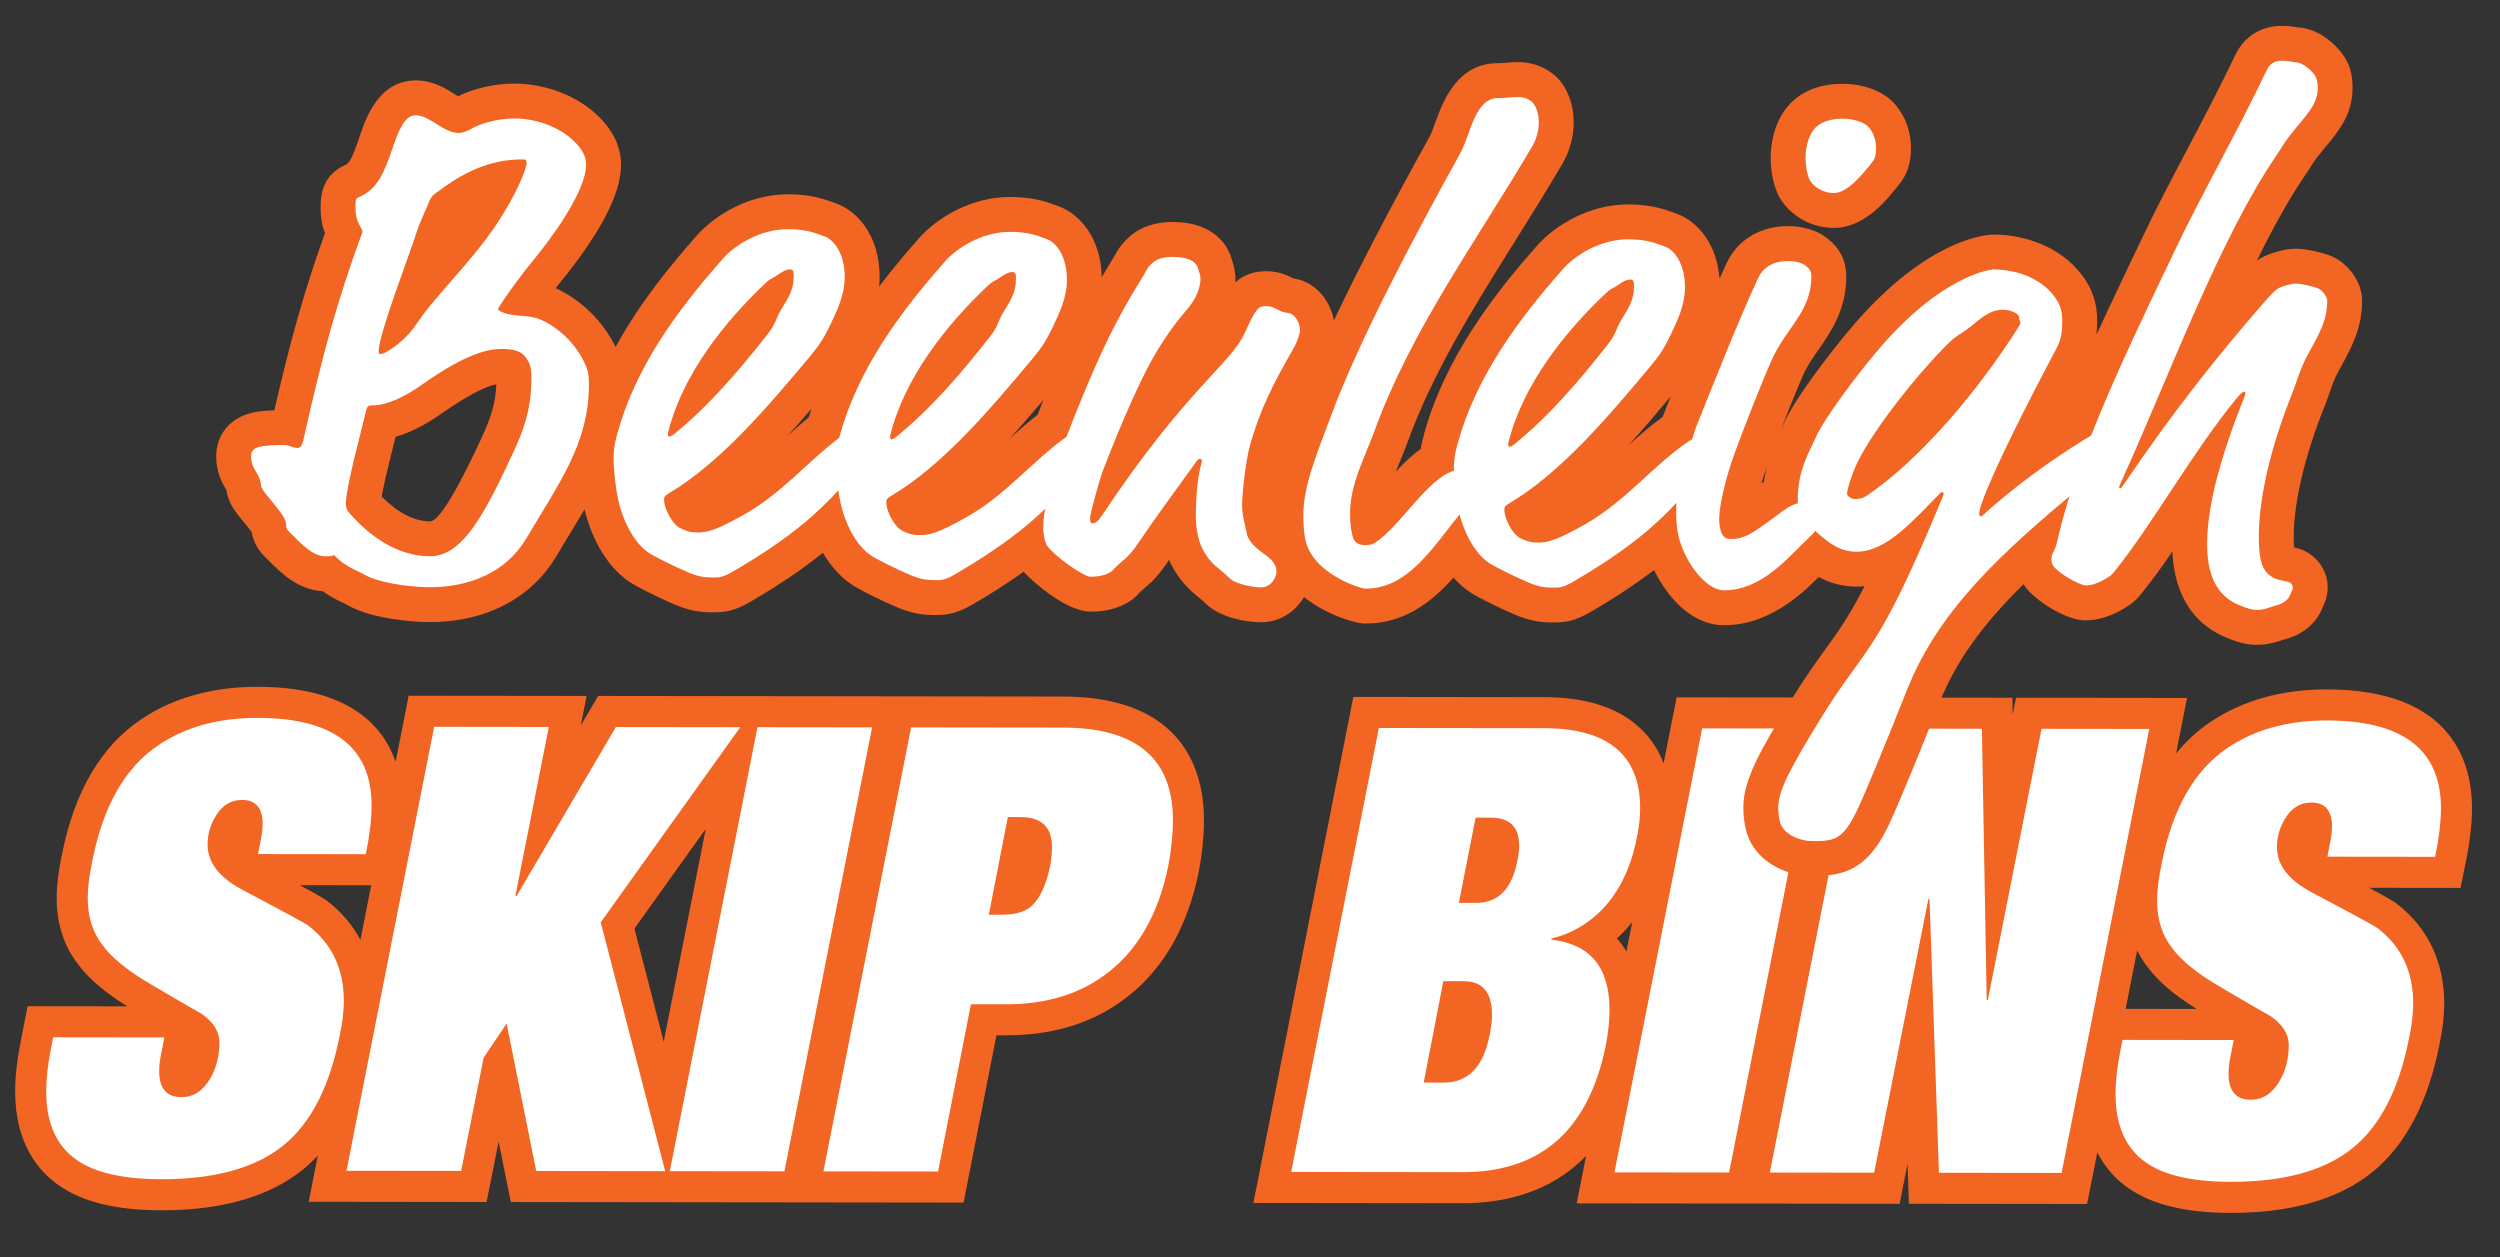
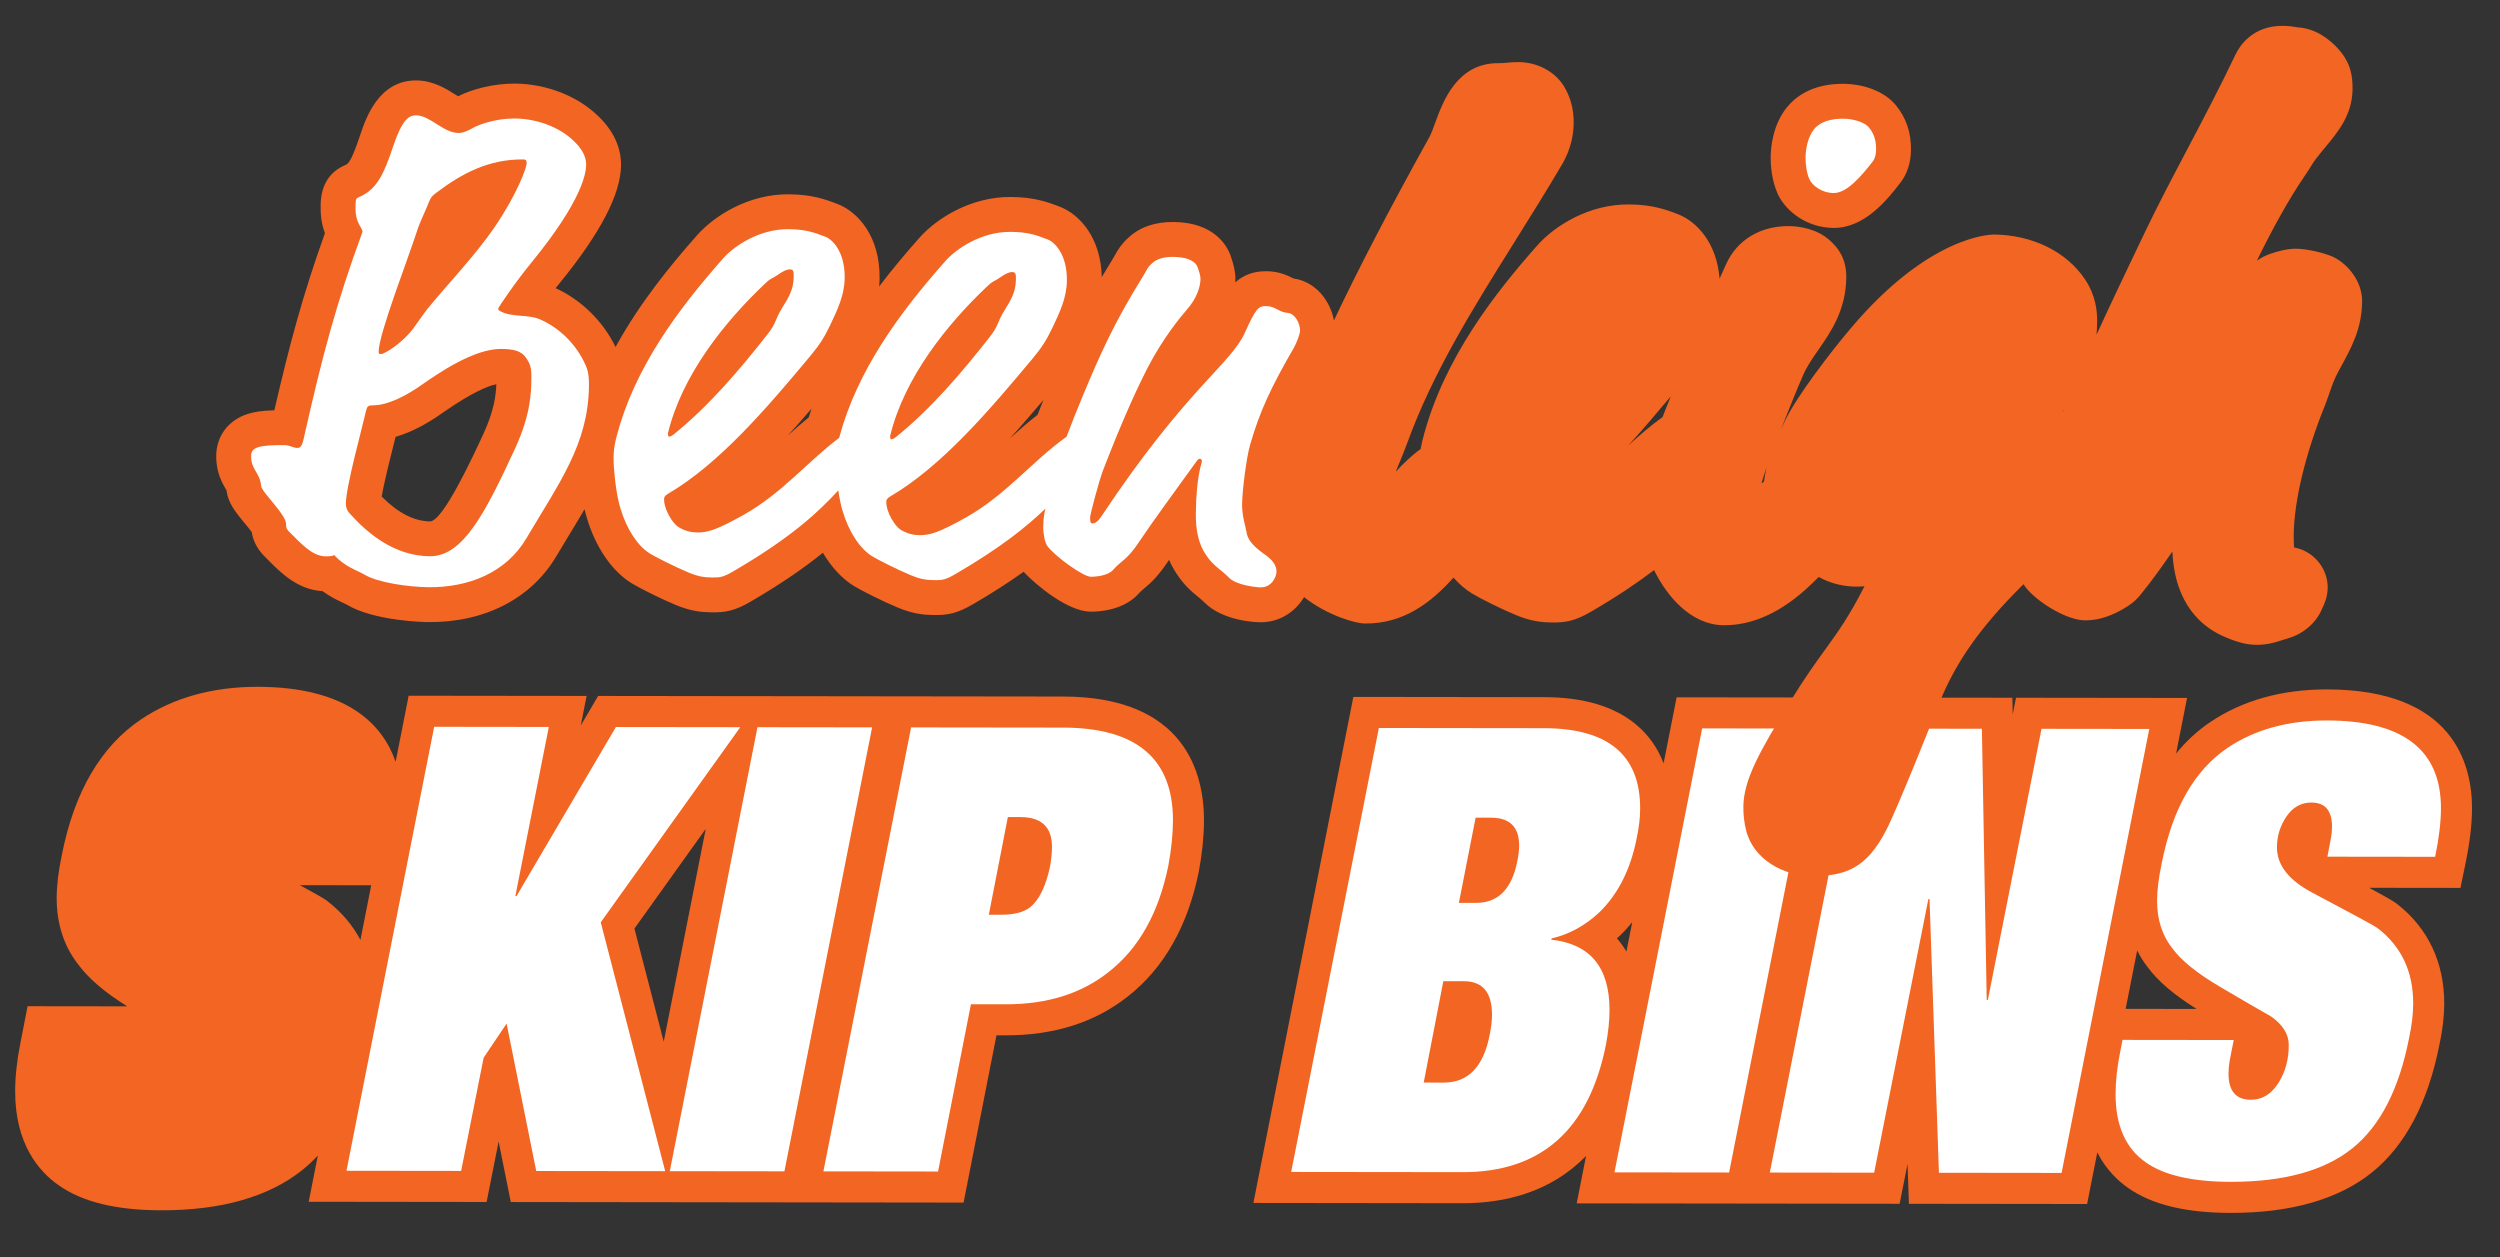
<svg xmlns="http://www.w3.org/2000/svg" xmlns:xlink="http://www.w3.org/1999/xlink" id="Layer_1" x="0px" y="0px" width="672px" height="338px" viewBox="0 0 672 338" xml:space="preserve">
  <rect x="0" y="0" width="672" height="338" fill="#333333" stroke="none" />
  <g>
    <defs>
      <rect id="SVGID_1_" x="-261" y="-244.89" width="1190.551" height="841.89" />
    </defs>
    <clipPath id="SVGID_2_">
      <use xlink:href="#SVGID_1_" />
    </clipPath>
    <path clip-path="url(#SVGID_2_)" fill="#F26522" d="M285.747,187.229l-41.166-0.052l-6.535-0.008l-22.841-0.029l-18.454-0.022  l-35.972-0.046l-4.671,7.946l1.573-7.95l-47.833-0.06l-3.505,17.745c-3.525-10.083-13.065-20.107-37.08-20.138  c-12.118-0.015-22.658,2.926-31.331,8.74c-10.794,7.25-17.955,19.476-21.283,36.332c-0.947,4.477-1.41,8.3-1.414,11.69  c-0.009,6.982,1.962,13.024,5.858,17.958c2.768,3.74,7.071,7.408,13.105,11.169l-26.782-0.034l-1.93,9.887  c-0.931,4.635-1.406,9.007-1.411,13.001c-0.017,14.109,6.361,21.522,11.694,25.241c6.426,4.512,15.448,6.713,27.584,6.729  c16.159,0.02,28.912-3.62,37.905-10.819c1.472-1.178,2.859-2.485,4.176-3.896l-2.453,12.424l47.82,0.06l3.231-16.252l3.267,16.26  l32.585,0.041l19.711,0.025l21.584,0.026l6.534,0.009l41.301,0.052l8.839-44.962l2.525,0.003  c12.974,0.017,24.005-3.504,32.741-10.427c9.695-7.572,16.122-18.837,19.102-33.483l0.027-0.141  c0.917-4.936,1.384-9.549,1.389-13.715C323.653,208.112,318.751,187.27,285.747,187.229 M88.169,242.347  c-0.618-0.519-1.557-1.152-7.585-4.41l19.2,0.025l-2.899,14.68C94.792,248.711,91.878,245.247,88.169,242.347 M170.537,249.597  l19.167-26.801l-11.295,57.19L170.537,249.597z" />
    <path clip-path="url(#SVGID_2_)" fill="#F26522" d="M625.506,185.313c-12.118-0.015-22.658,2.925-31.33,8.74  c-3.459,2.323-6.54,5.164-9.246,8.497l2.951-14.943l-45.979-0.058l-0.889,4.497l-0.08-4.498l-42.422-0.053l-6.073-0.009  l-41.756-0.052l-3.506,17.752c-1.571-4.133-4.037-7.629-7.403-10.439c-5.828-4.868-14.155-7.345-24.749-7.357l-51.245-0.063  l-26.866,136.028l56.215,0.07c10.843,0.014,23.5-2.69,33.209-12.725l-2.521,12.764l41.757,0.052l6.072,0.008l38.979,0.05  l2.125-10.723l0.368,10.726l47.897,0.06l2.738-13.86c2.307,4.513,5.427,7.546,8.26,9.522c6.426,4.511,15.448,6.712,27.585,6.727  c16.158,0.021,28.911-3.619,37.905-10.817c9.04-7.238,15.181-18.873,18.252-34.577c0.832-3.878,1.256-7.532,1.26-10.862  c0.014-11.03-4.342-20.265-12.601-26.724c-0.619-0.519-1.559-1.152-7.585-4.409l24.545,0.031l1.374-6.672  c1.157-5.626,1.724-10.438,1.729-14.711C664.491,205.362,659.448,185.356,625.506,185.313 M434.622,252.226  c0.33-0.289,0.657-0.587,0.981-0.89l0.113-0.108c1.08-1.05,2.074-2.184,3.029-3.355l-1.563,7.908  C436.433,254.502,435.585,253.309,434.622,252.226 M571.375,271.179l3.098-15.684c0.801,1.599,1.743,3.119,2.864,4.54  c2.768,3.739,7.07,7.407,13.104,11.168L571.375,271.179z" />
-     <path clip-path="url(#SVGID_2_)" fill="#FFFFFF" d="M69.36,229.576l0.93-4.848c0.206-1.112,0.311-2.172,0.313-3.176  c0.005-4.347-1.841-6.522-5.539-6.526c-2.774-0.004-5.01,1.247-6.708,3.753c-1.698,2.505-2.549,5.263-2.553,8.271  c-0.006,4.793,3.172,8.865,9.538,12.217c11.188,5.923,17.04,9.106,17.554,9.552c6.362,4.914,9.539,11.66,9.528,20.241  c-0.003,2.788-0.369,5.852-1.09,9.193c-2.69,13.818-7.787,23.731-15.292,29.74c-7.507,6.009-18.401,9.005-32.678,8.987  c-10.273-0.014-17.871-1.753-22.798-5.212c-5.441-3.795-8.154-9.929-8.143-18.4c0.004-3.454,0.418-7.243,1.247-11.367l0.62-3.176  l29.893,0.037l-1.086,5.516c-0.209,1.229-0.311,2.397-0.313,3.512c-0.005,4.681,1.995,7.023,6.001,7.028  c3.183,0.004,5.754-1.665,7.711-5.006c1.645-2.783,2.473-6.016,2.478-9.692c0.003-2.897-1.588-5.463-4.768-7.697  c-2.978-1.676-7.544-4.327-13.703-7.959c-6.16-3.628-10.419-7.062-12.777-10.298c-2.769-3.457-4.15-7.75-4.144-12.878  c0.004-2.784,0.417-6.127,1.245-10.029c2.894-14.708,8.815-25.067,17.76-31.074c7.298-4.894,16.188-7.336,26.666-7.323  c20.44,0.026,30.653,7.897,30.633,23.612c-0.004,3.678-0.525,8.024-1.557,13.038L69.36,229.576z" />
    <polygon clip-path="url(#SVGID_2_)" fill="#FFFFFF" points="138.837,240.864 165.551,195.424 198.988,195.467 161.479,247.914   178.807,314.811 144.137,314.767 136.174,275.135 129.999,284.321 123.952,314.741 93.135,314.702 116.706,195.363   147.523,195.402 138.529,240.864  " />
    <polygon clip-path="url(#SVGID_2_)" fill="#FFFFFF" points="180.039,314.812 203.609,195.473 234.426,195.511 210.855,314.851  " />
    <path clip-path="url(#SVGID_2_)" fill="#FFFFFF" d="M221.333,314.863l23.571-119.339l40.833,0.051  c19.722,0.025,29.574,8.342,29.553,24.947c-0.004,3.678-0.421,7.748-1.248,12.202c-2.585,12.704-7.939,22.226-16.061,28.569  c-7.302,5.787-16.498,8.673-27.593,8.659l-9.399-0.013l-8.839,44.962L221.333,314.863z M270.914,219.631l-5.117,26.242l3.389,0.004  c3.39,0.005,5.957-0.661,7.707-1.996c2.468-2.004,4.269-5.735,5.407-11.196c0.31-1.893,0.467-3.563,0.468-5.014  c0.007-5.351-2.816-8.029-8.464-8.036L270.914,219.631z" />
    <path clip-path="url(#SVGID_2_)" fill="#FFFFFF" d="M347.066,315.021l23.571-119.339l44.376,0.055  c17.258,0.022,25.878,7.223,25.86,21.6c-0.003,2.452-0.315,5.128-0.936,8.022c-1.653,8.357-5.002,14.986-10.04,19.883  c-3.806,3.564-8.072,5.898-12.798,7.006l-0.154,0.334c10.477,1.129,15.708,7.434,15.693,18.911  c-0.004,2.787-0.315,5.852-0.937,9.194c-4.551,22.956-17.404,34.418-38.564,34.392L347.066,315.021z M387.964,263.747  l-5.273,27.244l5.394,0.006c6.573,0.01,10.688-4.275,12.343-12.856c0.412-2.006,0.621-3.787,0.623-5.349  c0.008-6.019-2.507-9.031-7.539-9.037L387.964,263.747z M396.647,219.788l-4.497,22.899l4.622,0.006  c5.957,0.007,9.659-3.775,11.109-11.354c0.31-1.56,0.466-2.896,0.467-4.013c0.006-5.015-2.509-7.525-7.541-7.532L396.647,219.788z" />
    <polygon clip-path="url(#SVGID_2_)" fill="#FFFFFF" points="433.97,315.131 457.541,195.791 488.358,195.829 464.786,315.169  " />
    <polygon clip-path="url(#SVGID_2_)" fill="#FFFFFF" points="534.337,268.779 548.759,195.906 577.727,195.941 554.156,315.282   521.182,315.24 518.654,241.676 518.346,241.675 503.77,315.218 475.726,315.183 499.297,195.844 532.734,195.886 534.029,268.779    " />
    <path clip-path="url(#SVGID_2_)" fill="#FFFFFF" d="M625.604,230.274l0.93-4.848c0.206-1.112,0.312-2.172,0.313-3.175  c0.005-4.348-1.841-6.523-5.539-6.527c-2.774-0.004-5.01,1.247-6.708,3.753c-1.698,2.505-2.549,5.263-2.553,8.272  c-0.006,4.793,3.172,8.864,9.538,12.216c11.188,5.923,17.04,9.106,17.554,9.552c6.362,4.914,9.539,11.66,9.528,20.241  c-0.003,2.788-0.368,5.852-1.091,9.193c-2.689,13.818-7.786,23.731-15.291,29.74c-7.508,6.009-18.4,9.005-32.679,8.987  c-10.272-0.013-17.871-1.753-22.798-5.212c-5.441-3.795-8.154-9.928-8.143-18.4c0.004-3.454,0.418-7.243,1.247-11.367l0.619-3.176  l29.894,0.037l-1.086,5.516c-0.209,1.229-0.312,2.397-0.313,3.512c-0.006,4.681,1.995,7.023,6.001,7.028  c3.184,0.005,5.754-1.665,7.711-5.006c1.646-2.783,2.474-6.016,2.479-9.692c0.003-2.897-1.588-5.462-4.769-7.697  c-2.978-1.676-7.544-4.327-13.702-7.959c-6.16-3.628-10.42-7.062-12.777-10.298c-2.77-3.457-4.15-7.75-4.145-12.878  c0.005-2.784,0.418-6.127,1.245-10.029c2.895-14.708,8.815-25.067,17.761-31.074c7.298-4.894,16.188-7.336,26.666-7.323  c20.439,0.026,30.652,7.897,30.633,23.612c-0.004,3.678-0.525,8.024-1.558,13.038L625.604,230.274z" />
    <path clip-path="url(#SVGID_2_)" fill="#F26522" d="M477.918,52.267l0.087,0.176c2.153,4.328,7.554,8.734,14.771,8.821  c8.574,0.104,14.76-7.894,18.146-12.275c1.783-2.36,2.708-5.293,2.749-8.718c0.055-4.564-1.278-8.555-3.962-11.863  c-3.405-4.249-9.463-5.825-14.019-5.88c-8.518-0.104-13.138,3.472-15.565,6.555c-3.679,4.759-4.142,10.701-4.169,13.035  c-0.025,2.091,0.185,6.167,1.882,9.97L477.918,52.267z" />
    <path clip-path="url(#SVGID_2_)" fill="#F26522" d="M627.214,69.09l-0.208-0.1l-0.213-0.089c-2.271-0.957-6.568-2.011-9.548-2.047  c-2.44-0.029-5.133,0.724-6.961,1.361c-1.417,0.493-2.592,1.119-3.645,1.863c4.263-8.69,8.616-16.618,13.087-23.13  c0.645-0.937,1.098-1.667,1.523-2.359c0.463-0.751,0.742-1.205,1.347-1.988c0.927-1.207,1.813-2.271,2.624-3.249  c3.311-3.989,7.062-8.509,7.144-15.36c0.041-3.373-0.395-7.021-3.82-10.829c-1.87-2.079-5.728-5.532-10.9-5.802l-0.095-0.016  c-0.785-0.14-2.097-0.375-3.826-0.396c-8.219-0.099-11.728,5.408-12.855,7.779c-4.18,8.788-8.687,17.348-13.045,25.627  c-4.149,7.878-8.068,15.32-11.522,22.585l-0.502,1.048c-4.269,8.925-8.418,17.6-12.265,26c0.127-1.205,0.161-2.346,0.174-3.42  c0.034-2.801-0.273-7.048-3.319-11.571c-4.959-7.363-14.073-11.832-24.384-11.957c-0.701-0.008-17.411,0.085-38.711,25.427  c-4.515,5.327-14.782,18.474-17.723,25.164c-0.256,0.59-0.555,1.208-0.868,1.863c2.08-5.328,4.394-11.043,6.047-14.82  c1.053-2.358,2.52-4.464,4.073-6.693c3.275-4.704,7.352-10.558,7.459-19.384c0.063-5.268-2.406-8.158-4.32-9.883  c-3.62-3.345-8.492-3.902-11.096-3.933c-7.631-0.092-13.938,3.716-16.859,10.159c-0.609,1.332-1.206,2.655-1.792,3.972  c-0.733-9.666-6.139-15.277-10.95-17.242c-3.67-1.445-7.201-2.646-13.255-2.719c-10.921-0.132-20.116,5.785-24.691,10.916  c-11.316,12.772-25.031,30.164-30.669,51.372c-0.331,1.194-0.591,2.339-0.785,3.461c-2.375,1.69-4.567,3.811-6.672,6.074  c0.291-0.722,0.594-1.456,0.901-2.208c0.686-1.664,1.393-3.385,2.095-5.27c6.916-19.096,17.65-36.252,29.015-54.414  c4.238-6.773,8.619-13.776,12.872-21.025c1.873-3.294,2.887-6.995,2.932-10.702c0.044-3.69-0.797-6.928-2.574-9.899l-0.153-0.25  c-2.46-3.835-7.059-6.255-12.003-6.315c-1.341-0.016-2.456,0.089-3.353,0.173c-0.768,0.073-1.324,0.125-2.038,0.116  c-11.225-0.135-15.04,10.35-17.089,15.983c-0.534,1.466-1.085,2.983-1.527,3.778c-10.82,19.516-19.331,35.869-25.706,49.393  c-1.014-5.339-4.898-10.436-10.904-11.287c-0.009-0.005-0.019-0.009-0.026-0.014c-1.273-0.66-3.645-1.889-7.12-1.931  c-3.734-0.045-6.408,1.136-8.468,3.001c0.016-0.27,0.026-0.539,0.029-0.808c0.021-1.858-0.372-3.787-1.318-6.45l-0.115-0.307  c-1.013-2.563-4.513-8.538-15.105-8.666c-5.037-0.061-9.149,1.352-12.275,4.251c-1.92,1.807-2.725,3.137-3.509,4.566  c-0.158,0.287-0.347,0.638-0.685,1.174c-1.031,1.657-1.997,3.254-2.912,4.809c-0.239-10.629-5.961-16.738-11.027-18.807  c-3.67-1.444-7.2-2.646-13.254-2.719c-10.921-0.132-20.116,5.786-24.692,10.917c-3.496,3.945-7.22,8.33-10.866,13.137  c0.066-0.708,0.105-1.433,0.114-2.174c0.136-11.293-5.799-17.744-11.032-19.881c-3.671-1.445-7.201-2.647-13.255-2.72  c-10.921-0.132-20.116,5.786-24.692,10.917c-7.269,8.204-15.518,18.324-21.99,30.128c-3.359-6.904-9.125-12.602-16.108-15.82  c0.32-0.401,0.641-0.798,0.962-1.189c11.092-13.603,16.53-24.021,16.624-31.85c0.041-3.341-1.012-8.356-6.245-13.307  c-5.491-5.307-13.756-8.534-22.13-8.635c-6.045-0.073-12.027,1.649-15.426,3.41c-0.292-0.179-0.589-0.366-0.837-0.522  c-2.468-1.555-5.848-3.686-10.333-3.74c-10.181-0.123-13.658,10.222-15.145,14.649c-2.104,6.28-2.993,7.649-3.879,8.034  c-4.418,1.855-6.691,5.497-6.756,10.826c-0.026,2.177,0.064,4.658,1.152,7.549c-5.907,16.467-9.498,29.814-13.593,47.616  c-3.18,0.079-5.332,0.384-7.219,0.991c-5.124,1.648-8.348,5.925-8.411,11.16c-0.055,4.574,1.681,7.524,2.613,9.11  c0.047,0.08,0.097,0.161,0.145,0.242c0.437,3.463,2.493,5.948,4.858,8.806c0.559,0.675,1.394,1.685,1.93,2.412  c0.288,1.841,1.15,4.384,3.695,6.798c0.293,0.288,0.592,0.59,0.897,0.897c3.115,3.14,7.776,7.837,14.427,8.189  c2.142,1.556,4.147,2.498,5.554,3.159c0.334,0.158,0.642,0.292,0.851,0.407c7.455,4.533,21.273,4.751,21.858,4.758  c15.242,0.183,27.864-6.286,34.625-17.748c1.217-2.057,2.412-4.026,3.57-5.933c1.375-2.264,2.714-4.473,3.991-6.665  c0.185,0.808,0.383,1.578,0.599,2.277c2.329,7.919,6.724,14.343,12.064,17.638c1.948,1.214,8.131,4.306,11.693,5.76  c4.15,1.748,7.12,2.018,9.713,2.049c3.834,0.046,6.297-0.374,10.735-2.977c8.309-4.847,14.469-9.167,19.256-13.044  c2.279,3.866,5.137,6.961,8.334,8.933c1.948,1.214,8.131,4.306,11.692,5.76c4.151,1.748,7.121,2.017,9.713,2.049  c3.835,0.046,6.298-0.374,10.736-2.977c5.025-2.931,9.478-5.785,13.478-8.646c3.54,3.789,11.978,10.643,17.908,10.715  c2.647,0.032,9.2-0.405,13.248-5.094c0.31-0.346,0.569-0.566,1.145-1.046c1.946-1.624,3.924-3.43,6.694-7.612  c0.038-0.058,0.078-0.116,0.117-0.175c0.559,1.312,1.227,2.549,2.005,3.713c2.116,3.242,4.264,4.995,5.836,6.278  c0.62,0.506,1.11,0.906,1.587,1.397c5.028,5.125,14.028,5.379,15.038,5.392c5.307,0.064,9.502-2.881,11.813-6.757  c6.329,5.003,13.953,7.068,16.256,7.095c10.546,0.128,17.978-5.711,23.91-12.34c1.522,1.723,3.19,3.162,4.964,4.255  c1.951,1.215,8.129,4.304,11.688,5.758c4.15,1.747,7.121,2.017,9.714,2.048c3.835,0.046,6.298-0.374,10.735-2.976  c7.003-4.086,12.446-7.768,16.812-11.107c3.516,7.169,9.981,14.714,18.635,14.818c7.953,0.096,15.865-3.573,23.596-10.982  l2.031-1.994c0.344,0.188,0.687,0.364,1.03,0.53c2.637,1.299,5.789,2.034,8.884,2.071c0.811,0.01,1.607-0.026,2.391-0.103  c-4.171,8.171-7.063,12.167-10.495,16.912c-2.568,3.552-5.479,7.577-9.29,13.771c-8.619,14.014-12.689,21.402-12.775,28.57  c-0.025,2.067,0.224,4.271,0.703,6.217c1.905,8.037,10.194,12.328,17.429,12.415c8.998,0.108,14.899-1.836,20.281-12.36  c3.006-5.802,12.476-29.626,14.325-34.295c4.339-10.783,11.009-20.37,22.566-31.775c0.329,0.525,0.716,1.045,1.169,1.549  c3.427,3.809,10.692,8.111,15.285,8.166c3.668,0.045,7.386-1.16,11.364-3.683c1.91-1.211,2.828-2.173,4.091-3.777  c2.647-3.277,5.343-7.02,8.108-11.05c0.642,14.349,8.052,20.469,14.309,23.058c3.4,1.43,5.71,2,8.242,2.03  c3.041,0.037,5.453-0.761,7.048-1.29c0.371-0.122,0.745-0.253,1.14-0.354l0.322-0.09c4.219-1.251,7.637-4.198,9.189-7.998  l0.11-0.236c0.474-0.996,1.355-2.849,1.385-5.378c0.059-4.798-3.28-9.242-7.939-10.565c-0.342-0.097-0.708-0.189-1.086-0.276  c-0.071-0.757-0.124-1.865-0.105-3.438c0.109-9.094,3.122-21.633,8.268-34.408c0.514-1.277,0.923-2.462,1.318-3.607  c0.729-2.107,1.357-3.928,2.569-6.117l0.197-0.359c3.188-5.787,5.942-10.786,6.032-18.16  C635.005,75.666,631.103,70.958,627.214,69.09 M130.008,116.473c-2.706,5.866-10.942,23.715-14.411,23.673  c-4.31-0.052-8.577-2.237-12.998-6.67c0.685-3.985,2.56-11.408,3.456-14.948c0.095-0.377,0.188-0.746,0.279-1.106  c4.808-1.378,9.311-4.076,12.658-6.476l0.244-0.168c7.591-5.243,11.828-7.037,14.18-7.485  C133.302,106.324,132.797,110.38,130.008,116.473 M217.384,112.197c-1.957,1.598-3.81,3.244-5.612,4.879  c2.193-2.409,4.32-4.839,6.374-7.235C217.881,110.622,217.627,111.406,217.384,112.197 M278.901,111.499  c-2.63,2.032-5.054,4.171-7.396,6.297c3.128-3.438,6.12-6.914,8.964-10.281C279.974,108.75,279.444,110.092,278.901,111.499   M447.549,110.413c-0.228,0.556-0.437,1.114-0.634,1.675c-3.351,2.421-6.348,5.046-9.224,7.657  c4.046-4.447,7.861-8.957,11.423-13.211C448.593,107.83,448.071,109.124,447.549,110.413 M474.16,129.449  c-0.226,0.158-0.452,0.319-0.683,0.484c0.387-1.31,0.837-2.72,1.36-4.207C474.561,126.897,474.328,128.137,474.16,129.449   M554.544,110.669c-0.035,0.021-0.069,0.043-0.104,0.065c0.122-0.239,0.246-0.482,0.371-0.725  C554.723,110.229,554.633,110.45,554.544,110.669" />
    <path clip-path="url(#SVGID_2_)" fill="#FFFFFF" d="M144.981,85.768c-3.086-1.278-7.339-0.443-10.421-2.074  c-0.325-0.181-0.649-0.363-0.645-0.717c0.005-0.354,4.658-7.205,9.131-12.641c13.585-16.662,14.489-23.912,14.514-26.037  c0.028-2.302-1.252-4.443-3.35-6.416c-3.872-3.767-9.885-5.964-15.76-6.035c-5.06-0.061-9.814,1.653-11.293,2.52  c-1.48,0.868-2.792,1.384-3.934,1.37c-4.08-0.049-7.615-4.697-11.369-4.742c-1.958-0.024-3.768,1.194-6.139,8.249  c-2.54,7.586-4.384,11.637-9.143,13.705c-0.82,0.344-0.985,0.519-1.007,2.29c-0.028,2.302,0.118,3.72,1.399,5.861  c0.32,0.535,0.479,0.892,0.474,1.246c-7.087,19.219-10.851,33.52-15.853,55.774c-0.517,2.297-1.17,2.289-1.823,2.281  c-0.653-0.008-2.113-0.734-3.092-0.745c-7.181-0.087-9.148,0.597-9.176,2.9c-0.045,3.718,2.395,4.456,2.678,8.001  c0.142,1.773,6.763,7.698,6.731,10.354c-0.009,0.708-0.015,1.239,0.954,2.137c2.742,2.69,5.961,6.447,9.552,6.491  c0.816,0.01,1.795,0.021,2.452-0.325c2.899,3.223,6.316,4.15,8.098,5.234c3.565,2.168,11.876,3.331,17.098,3.394  c10.771,0.13,20.94-3.821,26.438-13.141c8.832-14.947,16.629-25.302,16.817-40.886c0.03-2.479-0.115-4.074-1.07-6.035  C154.856,92.616,150.503,88.136,144.981,85.768 M112.133,61.992c0.848-2.646,2.184-5.11,3.195-7.754  c0.504-1.234,0.835-1.584,1.988-2.456c6.919-5.229,14.147-9.038,23.449-8.926c0.653,0.008,0.812,0.364,0.804,1.072  c-0.013,1.062-2.381,7.941-8.696,17.252c-5.317,7.728-12.921,15.606-17.891,21.745c-0.994,1.228-2.656,3.687-3.818,5.267  c-2.821,3.863-7.756,6.991-8.736,6.979c-0.489-0.006-0.652-0.008-0.643-0.716C101.842,89.674,109.759,69.402,112.133,61.992   M138.524,120.402c-8.046,17.436-14.064,29.23-23.04,29.121c-9.303-0.112-16.415-5.865-21.408-11.416  c-0.967-1.074-1.119-1.961-1.111-2.67c0.058-4.781,4.152-19.431,5.359-24.73c0.343-1.413,0.511-1.765,1.816-1.749  c4.08,0.049,9.337-2.721,13.453-5.682c3.786-2.611,13.664-9.576,21.172-9.486c2.937,0.036,5.218,0.417,6.502,2.204  c1.284,1.787,1.598,2.853,1.563,5.686C142.786,105.399,142.715,111.243,138.524,120.402" />
    <path clip-path="url(#SVGID_2_)" fill="#FFFFFF" d="M346.252,84.122c-2.607-0.208-3.404-1.813-5.853-1.841  c-2.122-0.026-2.781,0.497-5.8,7.191c-3.691,8.279-15.854,15.217-38.296,48.951c-1.164,1.757-1.823,2.28-2.802,2.268  c-0.49-0.006-0.478-1.068-0.469-1.776c0.006-0.532,2.233-9.183,3.414-12.357c5.561-14.456,9.58-22.908,11.92-27.485  c4.179-8.096,8.817-13.708,10.638-15.811c2.813-3.154,3.667-6.332,3.691-8.279c0.01-0.886-0.462-2.309-0.778-3.198  c-0.633-1.602-2.742-2.689-6.496-2.735c-2.448-0.029-4.413,0.478-5.733,1.702c-1.486,1.399-1.327,1.755-2.659,3.865  c-7.324,11.777-11.18,20.232-16.223,32.392c-1.191,2.863-2.702,6.613-4.114,10.385c-9.236,6.554-16.095,15.504-26.958,21.65  c-7.395,4.162-9.852,4.84-12.626,4.807c-1.632-0.02-3.26-0.394-5.043-1.478c-1.458-0.903-3.861-4.651-3.827-7.484  c0.007-0.532,0.174-0.884,0.996-1.405c13.973-8.156,26.889-23.408,38.316-37.085c2.32-2.806,3.649-4.738,5.323-8.259  c2.01-4.227,3.853-8.101,3.908-12.706c0.086-7.082-3.303-10.312-5.09-11.041c-3.249-1.279-5.525-2.015-9.932-2.069  c-7.997-0.096-14.746,4.605-17.559,7.759c-12.568,14.184-23.847,29.623-28.639,47.615c-8.548,6.439-15.251,14.794-25.558,20.626  c-7.395,4.161-9.852,4.84-12.626,4.806c-1.632-0.02-3.26-0.393-5.043-1.478c-1.457-0.902-3.861-4.651-3.826-7.484  c0.006-0.532,0.173-0.884,0.996-1.405c13.973-8.156,26.888-23.408,38.316-37.085c2.319-2.806,3.648-4.737,5.323-8.259  c2.009-4.227,3.852-8.101,3.908-12.705c0.085-7.083-3.304-10.312-5.091-11.042c-3.249-1.279-5.525-2.015-9.932-2.068  c-7.997-0.097-14.746,4.604-17.559,7.758c-12.576,14.194-23.862,29.643-28.649,47.65c-0.683,2.472-0.868,4.241-0.887,5.834  c-0.04,3.364,0.694,10.104,1.794,13.659c1.725,5.866,4.772,10.33,8.013,12.317c1.134,0.723,6.811,3.625,10.385,5.085  c2.598,1.094,4.228,1.291,6.186,1.314c2.122,0.026,2.938,0.036,5.897-1.7c15.73-9.176,22.956-16.066,28.129-21.701  c0.297,2.032,0.679,3.977,1.12,5.406c1.725,5.865,4.773,10.33,8.014,12.317c1.133,0.722,6.811,3.624,10.385,5.084  c2.598,1.095,4.228,1.291,6.186,1.315c2.122,0.026,2.938,0.035,5.897-1.701c12.053-7.03,19.108-12.717,24.077-17.528  c-0.316,1.254-0.559,2.742-0.585,4.883c-0.023,1.949,0.438,4.256,1.081,5.15c2.087,2.859,9.693,8.264,11.652,8.287  c1.469,0.018,4.737-0.297,6.062-1.875c2.317-2.629,3.62-2.435,7.112-7.707c3.99-5.973,8.469-11.941,15.275-21.423  c0.498-0.702,0.662-0.7,0.988-0.696c0.326,0.004,0.486,0.36,0.481,0.714c-0.006,0.531-1.511,3.524-1.637,13.971  c-0.054,4.428,0.717,8.156,2.642,11.013c2.083,3.213,4.033,3.945,6.29,6.275c1.935,1.972,7.151,2.566,8.456,2.581  c3.102,0.038,4.28-2.959,4.296-4.198c0.021-1.771-1.106-3.025-2.399-4.103c-1.131-0.899-5.185-3.25-5.635-6.443  c-0.306-1.775-1.252-4.443-1.214-7.631c0.043-3.541,1.129-12.384,2.151-15.914c2.557-9.001,5.739-15.693,11.74-26.07  c0.833-1.406,1.679-3.876,1.688-4.584C349.484,86.818,348.047,84.321,346.252,84.122 M265.38,76.948  c1.652-1.574,1.482-1.045,3.292-2.263c1.481-1.045,2.467-1.563,3.446-1.552c0.98,0.011,0.971,0.72,0.954,2.136  c-0.038,3.188-1.372,5.474-3.036,8.11c-2.164,3.517-1.518,4.056-4.004,7.213c-7.46,9.474-15.575,19.118-25.3,26.97  c-0.494,0.348-0.822,0.521-1.149,0.517c-0.163-0.001-0.323-0.18-0.315-0.889C243.049,101.473,254.648,87.09,265.38,76.948   M205.649,76.227c1.652-1.574,1.482-1.045,3.292-2.263c1.482-1.045,2.468-1.564,3.447-1.552c0.979,0.012,0.971,0.72,0.954,2.136  c-0.039,3.188-1.373,5.474-3.037,8.111c-2.164,3.516-1.517,4.055-4.004,7.213c-7.46,9.474-15.574,19.117-25.3,26.97  c-0.493,0.348-0.822,0.521-1.149,0.517c-0.163-0.002-0.323-0.181-0.315-0.89C183.318,100.752,194.917,86.37,205.649,76.227" />
    <path clip-path="url(#SVGID_2_)" fill="#FFFFFF" d="M492.889,51.887c3.591,0.043,7.564-4.69,10.55-8.551  c0.663-0.878,0.841-2.115,0.854-3.177c0.022-1.772-0.278-3.9-1.888-5.868c-1.125-1.43-4.216-2.353-6.827-2.385  c-3.427-0.041-6.375,0.809-8.033,2.914c-1.491,1.931-2.181,4.933-2.211,7.412c-0.023,1.948,0.274,4.254,1.069,6.035  C487.2,49.87,489.624,51.848,492.889,51.887" />
-     <path clip-path="url(#SVGID_2_)" fill="#FFFFFF" d="M620.495,95.047c3.004-5.454,5.005-8.972,5.067-14.107  c0.015-1.24-1.271-2.849-2.407-3.395c-1.299-0.546-4.392-1.292-6.024-1.312c-0.815-0.01-2.289,0.326-3.765,0.84  c-1.474,0.514-2.301,1.389-4.618,4.018c-12.083,13.846-24.18,28.931-37.641,48.781c-0.831,1.23-0.997,1.406-1.16,1.404  c-0.326-0.004-0.324-0.182-0.322-0.359c0.002-0.177,0.17-0.529,1.512-3.523c12.579-28.009,25.908-63.978,40.862-85.759  c1.329-1.932,1.666-2.813,3.159-4.744c4.311-5.615,7.773-8.407,7.828-13.011c0.027-2.302-0.288-3.192-1.415-4.445  c-1.289-1.432-3.069-2.694-4.538-2.711c-0.816-0.01-1.791-0.376-3.423-0.396s-3.269,0.315-4.273,2.428  c-8.206,17.258-17.543,33.439-24.577,48.231c-8.68,18.15-16.602,34.656-22.682,50.105c-0.477,0.255-1.08,0.609-1.929,1.136  c-9.539,5.907-19.256,13.051-27.507,20.567c-0.49-0.006-0.651-0.185-0.646-0.716c0.024-1.948,3.573-12,20.943-44.733  c1.171-2.288,1.356-4.234,1.389-6.89c0.026-2.125-0.277-4.077-1.72-6.219c-3.368-5-9.701-7.733-16.718-7.818  c-0.653-0.008-14.056,1.424-31.444,22.113c-5.795,6.838-14.257,18.247-16.271,22.828c-1.679,3.876-4.84,8.797-4.932,16.411  c-0.007,0.597-0.004,1.104,0.009,1.551c-1.745,0.309-3.125,1.33-6.27,3.687c-6.588,4.88-8.396,5.92-11.986,5.877  c-2.774-0.033-2.889-4.108-2.87-5.702c0.033-2.656,1.256-9.372,4.127-17.306c2.363-6.525,7.079-18.511,9.933-25.03  c3.858-8.632,10.604-12.978,10.717-22.363c0.019-1.594-0.465-2.131-1.272-2.85c-1.13-1.076-3.247-1.456-4.879-1.475  c-3.101-0.038-6.541,0.984-8.218,4.682c-6.203,13.563-11.09,26.256-16.305,39.122c-0.507,1.236-0.932,2.607-1.378,4.088  c-0.245,0.138-0.504,0.293-0.798,0.491c-9.872,6.61-16.843,16.09-28.183,22.506c-7.396,4.162-9.852,4.84-12.627,4.807  c-1.632-0.02-3.26-0.394-5.042-1.478c-1.458-0.903-3.861-4.651-3.827-7.485c0.006-0.531,0.174-0.883,0.996-1.404  c13.973-8.156,26.888-23.409,38.316-37.085c2.318-2.806,3.647-4.738,5.322-8.26c2.011-4.226,3.853-8.1,3.908-12.705  c0.086-7.082-3.304-10.312-5.09-11.041c-3.249-1.279-5.526-2.016-9.932-2.069c-7.997-0.096-14.746,4.605-17.56,7.758  c-12.576,14.194-23.861,29.644-28.649,47.651c-0.684,2.471-0.867,4.24-0.887,5.834c-0.004,0.3,0.001,0.635,0.01,0.984  c-7.007,1.948-14.476,14.979-21.146,19.306c-0.822,0.521-1.804,0.686-2.783,0.674c-1.469-0.018-2.768-0.564-3.237-2.165  c-0.626-2.309-0.764-4.436-0.737-6.561c0.094-7.792,3.765-14.477,6.464-21.707c9.962-27.508,27.385-51.03,42.551-76.882  c1-1.759,1.68-3.876,1.707-6.178c0.021-1.771-0.286-3.369-1.246-4.974c-0.801-1.25-2.588-1.979-4.22-1.999  c-1.795-0.022-3.104,0.316-5.39,0.289c-6.365-0.077-7.464,9.828-10.302,14.93c-12.68,22.871-27.548,51.029-34.805,70.777  c-3.712,10.05-7.238,18.155-7.336,26.3c-0.026,2.126,0.114,4.075,0.417,6.027c1.515,9.76,15.013,13.818,16.156,13.832  c11.339,0.137,18.026-10.74,25.426-19.948c0.086,0.335,0.174,0.659,0.265,0.954c1.726,5.865,4.773,10.33,8.014,12.317  c1.134,0.722,6.812,3.624,10.385,5.084c2.599,1.094,4.228,1.291,6.187,1.315c2.121,0.025,2.938,0.035,5.897-1.701  c15.165-8.846,22.424-15.567,27.561-21.088c-0.037,0.64-0.065,1.283-0.073,1.939c-0.029,2.478,0.104,4.96,0.727,7.447  c1.716,6.573,7.175,14.078,12.071,14.137c7.344,0.089,13.445-4.974,16.912-8.297l6.772-6.649c0.346-0.365,0.653-0.695,0.938-1.014  c1.936,1.845,3.979,3.478,6.035,4.463c1.46,0.727,3.251,1.102,4.883,1.122c8.16,0.098,15.28-8.317,22.716-15.842  c0.166-0.175,0.329-0.173,0.492-0.171c0.163,0.001,0.324,0.18,0.322,0.357l-0.005,0.354  c-18.327,44.411-20.391,39.603-33.045,60.172c-8.324,13.538-11.333,19.345-11.386,23.771c-0.015,1.24,0.131,2.659,0.442,3.903  c0.774,3.373,5.324,5.2,8.425,5.237c6.202,0.075,8.33-0.432,11.84-7.296c2.006-3.872,8.229-19.029,13.952-33.482  c7.416-18.43,20.521-32.695,43.619-51.88c-1.282,4.115-2.404,8.169-3.313,12.164c-0.688,3.002-1.503,2.815-1.525,4.763  c-0.008,0.531,0.146,1.418,0.629,1.955c2.577,2.865,7.609,5.051,8.426,5.061c2.285,0.028,4.585-1.184,6.229-2.227  c0.823-0.521,0.988-0.696,1.817-1.749c9.776-12.103,21.285-32.508,32.55-46.187c1.159-1.403,1.818-1.926,2.146-1.922  c0.163,0.002,0.324,0.181,0.321,0.358c-0.004,0.354-0.174,0.884-0.679,2.118c-2.02,5.111-4.042,10.4-6.258,18.166  s-3.274,14.306-3.34,19.796c-0.105,8.677,2.438,14.375,8.608,16.928c2.6,1.094,3.739,1.285,4.719,1.297  c2.122,0.026,3.765-0.84,5.729-1.347c1.147-0.341,2.627-1.209,3.131-2.442c0.338-0.881,0.836-1.584,0.845-2.292  c0.007-0.531-0.475-1.246-1.125-1.431c-1.302-0.369-3.095-0.569-4.067-1.112c-2.431-1.446-4.042-3.236-3.939-11.736  c0.146-12.042,4.4-26.513,8.943-37.793C617.467,102.449,618.159,99.269,620.495,95.047 M431.518,78.953  c1.65-1.574,1.48-1.045,3.292-2.263c1.48-1.045,2.467-1.564,3.445-1.553c0.98,0.012,0.972,0.721,0.954,2.137  c-0.038,3.188-1.372,5.474-3.036,8.11c-2.165,3.517-1.518,4.056-4.004,7.213c-7.46,9.474-15.575,19.117-25.3,26.97  c-0.494,0.348-0.823,0.521-1.149,0.517c-0.162-0.002-0.323-0.181-0.314-0.889C409.186,103.478,420.785,89.095,431.518,78.953   M501.695,133.286c-1.317,0.869-2.459,0.855-3.275,0.846c-0.652-0.008-1.95-0.732-1.94-1.441c0.013-1.062,1.029-4.238,2.039-6.705  c3.531-8.636,16.463-25.128,25.383-33.876c2.312-2.274,3.62-2.436,6.919-5.229c2.308-1.92,4.614-3.663,7.551-3.627  c0.98,0.011,1.957,0.2,2.77,0.564c1.623,0.728,1.616,1.259,1.609,1.791c-0.004,0.354,0.318,0.712,0.314,1.066  s-0.172,0.707-0.504,1.234C532.407,104.08,516.505,123.369,501.695,133.286" />
  </g>
</svg>